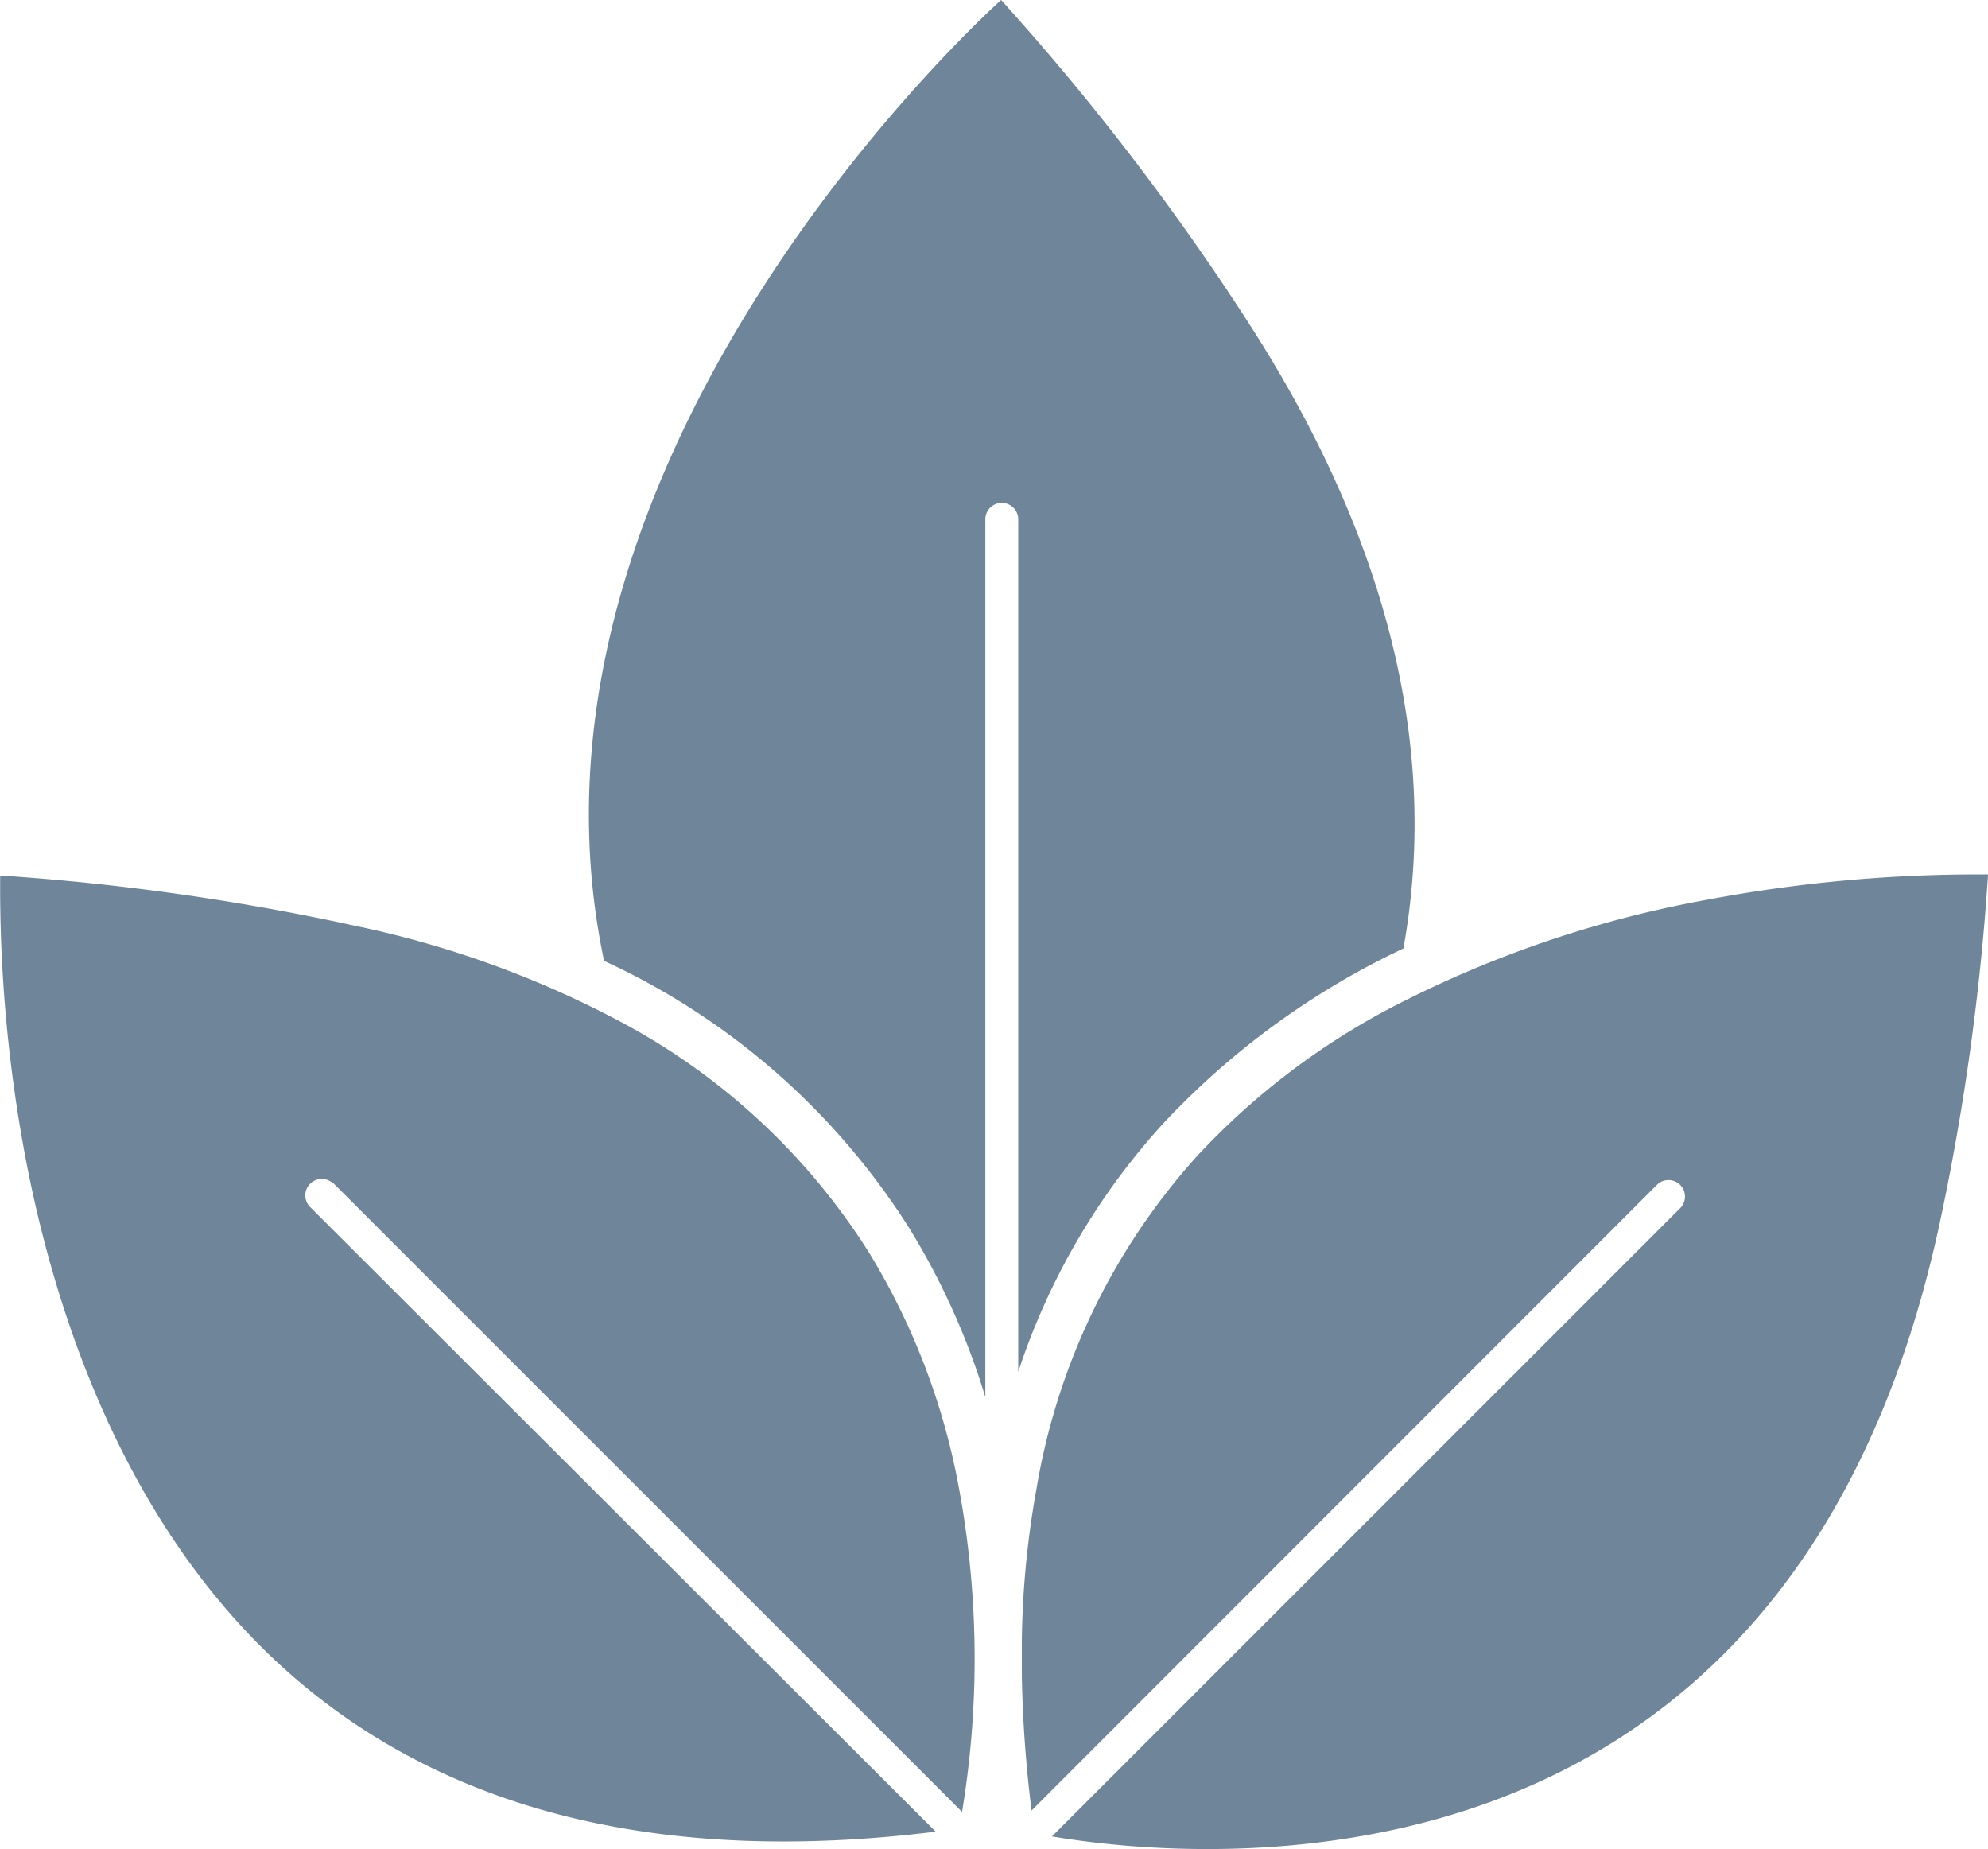
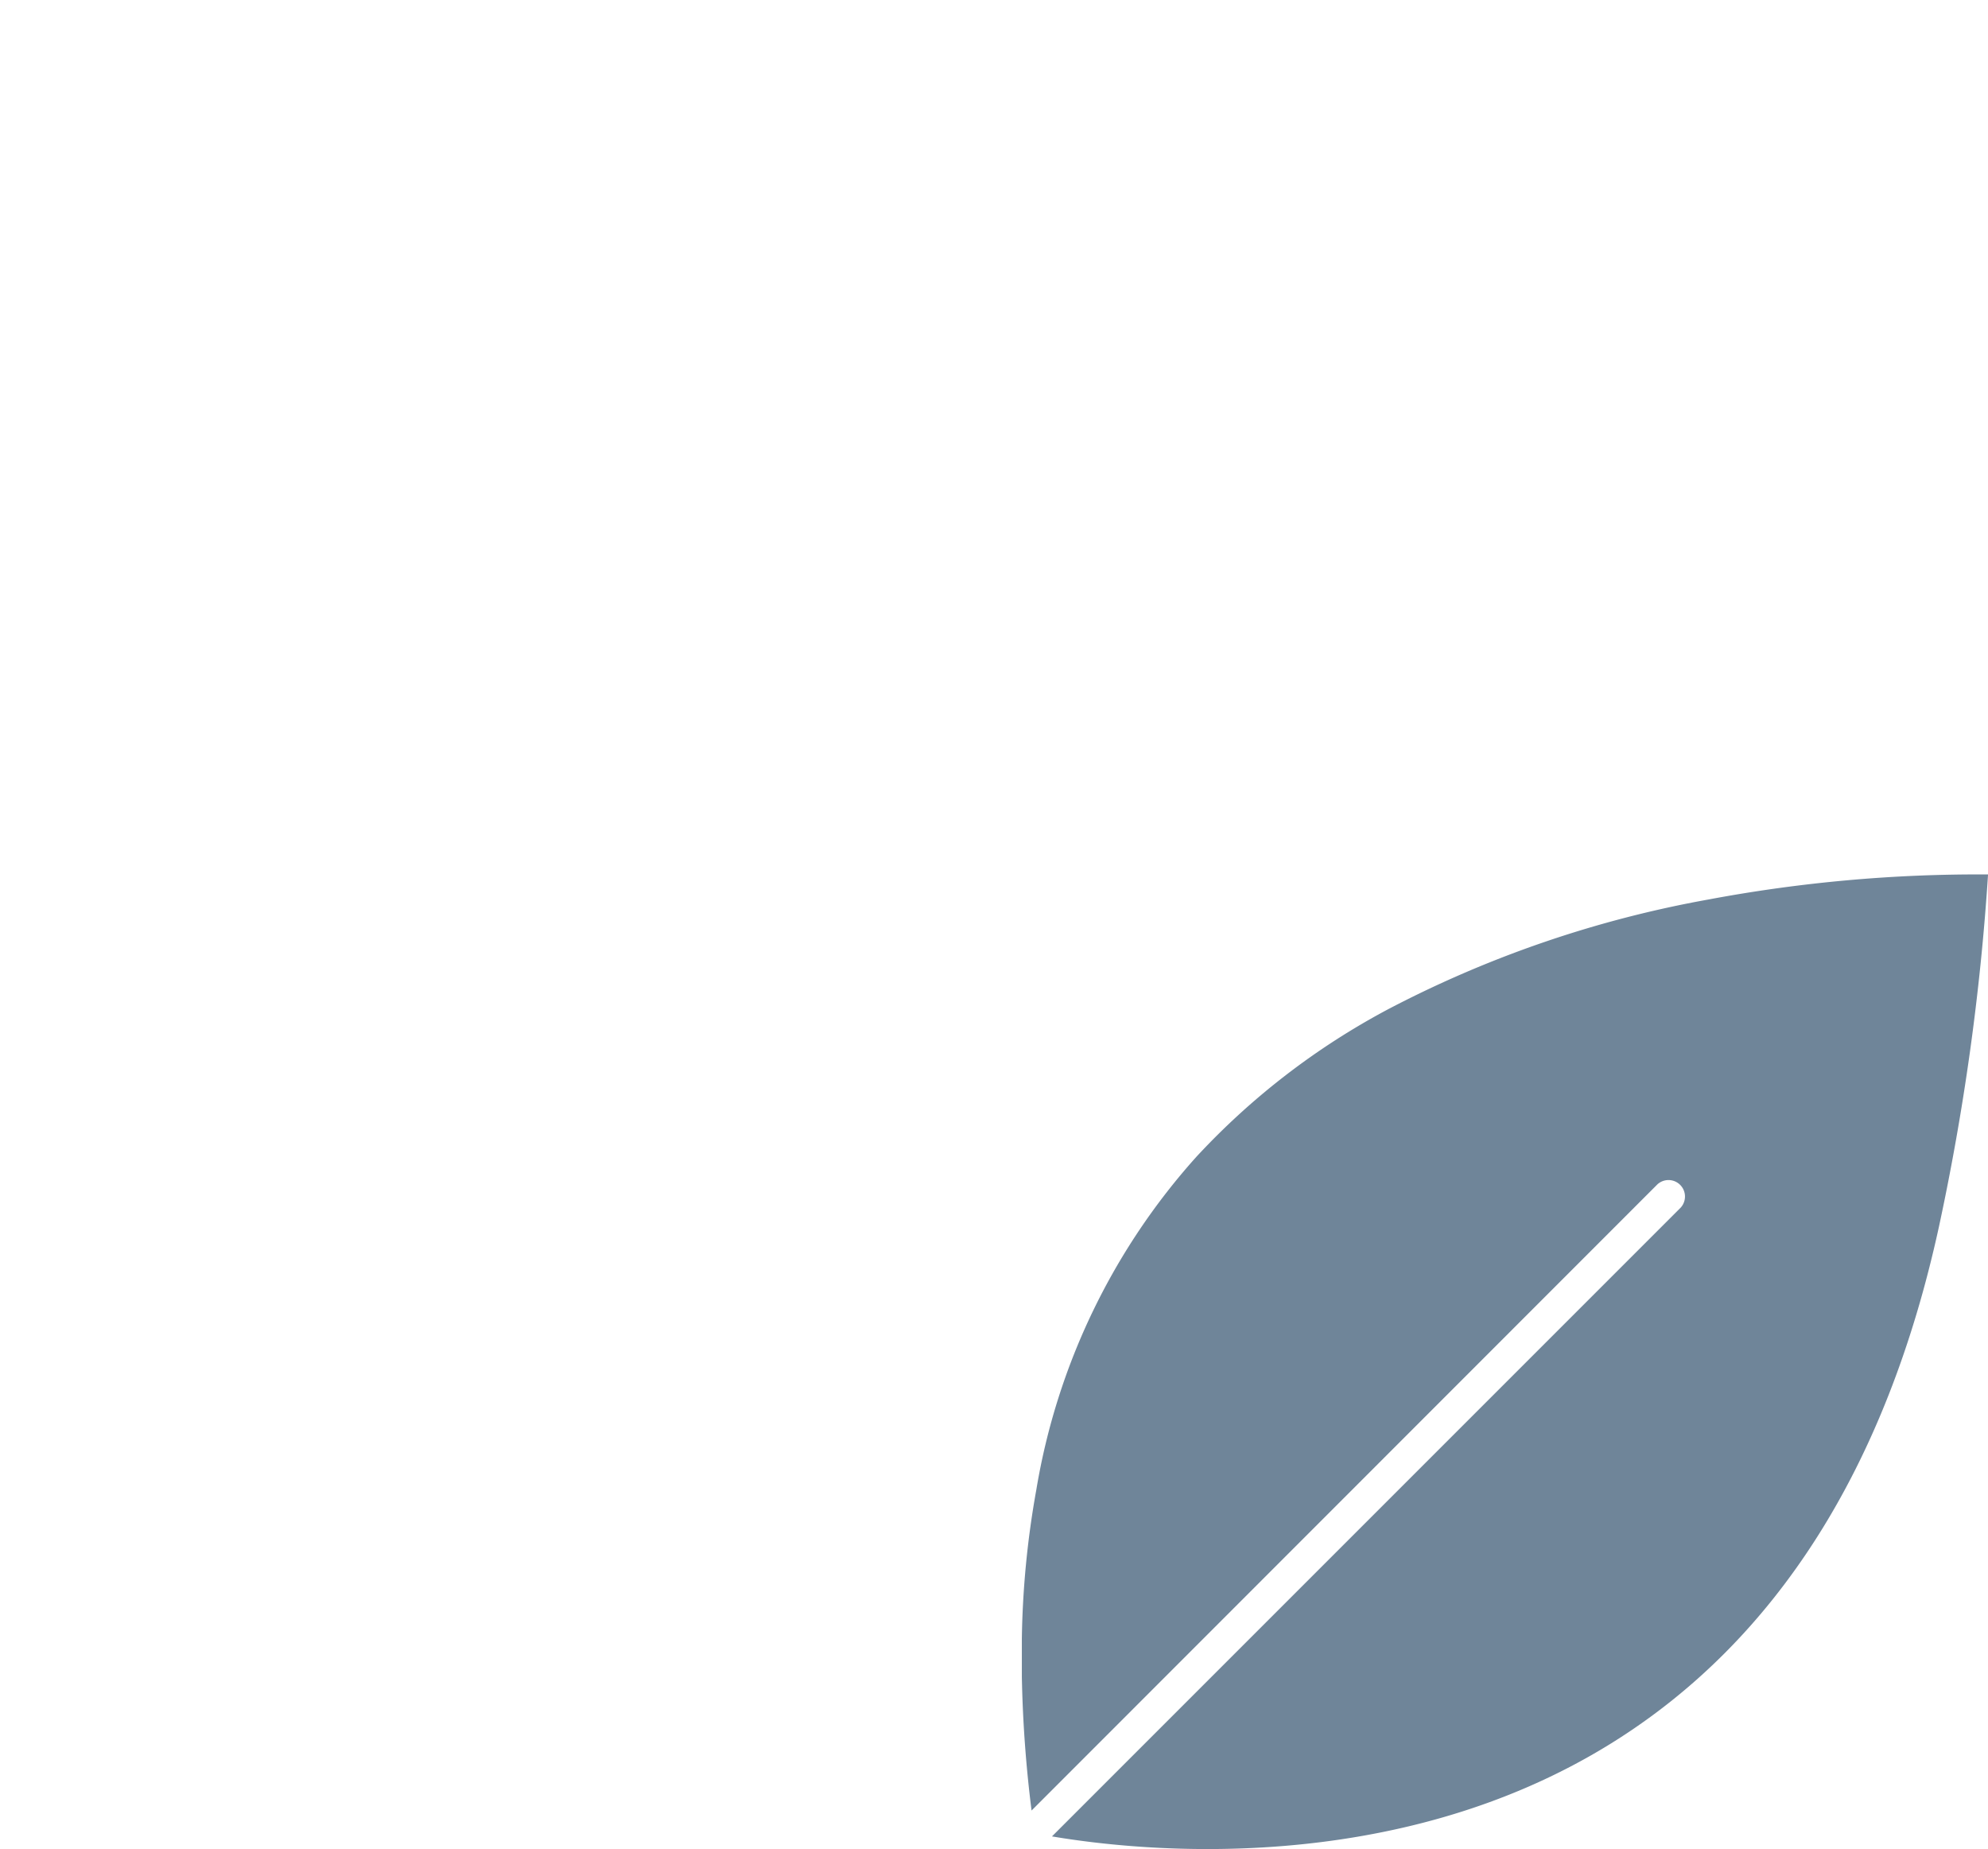
<svg xmlns="http://www.w3.org/2000/svg" width="45.013" height="41.863" viewBox="0 0 45.013 41.863">
  <g id="Layer_2" data-name="Layer 2" transform="translate(0.004)">
    <g id="Layer_1" data-name="Layer 1" transform="translate(-0.004)">
-       <path id="Path_1" data-name="Path 1" d="M62.416,27.8a16.365,16.365,0,0,1,1.726,3.829V11.758a.372.372,0,0,1,.745,0v19.3a15.56,15.56,0,0,1,3.263-5.6,17.888,17.888,0,0,1,5.458-3.984c.708-3.9.044-8.625-3.454-14.083A56.7,56.7,0,0,0,64.5,0s-11.439,10.182-8.99,21.755A16.179,16.179,0,0,1,62.416,27.8Z" transform="translate(-41.832)" fill="#6f8599" />
-       <path id="Path_2" data-name="Path 2" d="M7.532,88.954,21.779,103.2a21.226,21.226,0,0,0-.123-7.607,15.6,15.6,0,0,0-1.985-5.059,14.941,14.941,0,0,0-5.635-5.229,22.594,22.594,0,0,0-6.043-2.176A54.6,54.6,0,0,0,0,82a33.054,33.054,0,0,0,.561,6.324c.65,3.462,2.19,8.282,5.821,11.588,3.578,3.256,8.552,4.511,14.8,3.735L7.007,89.494a.373.373,0,0,1,.527-.527Z" transform="translate(0.004 -62.178)" fill="#6f8599" />
      <path id="Path_3" data-name="Path 3" d="M111.251,82.466a25.229,25.229,0,0,0-7.218,2.468,16.413,16.413,0,0,0-4.368,3.353,14.939,14.939,0,0,0-3.626,7.535,20.614,20.614,0,0,0-.329,3.384q0,.442,0,.856a28.457,28.457,0,0,0,.22,3.029L110.1,88.915a.373.373,0,0,1,.527.527L96.392,103.677c2,.338,7.752.943,12.664-2.108,3.73-2.316,6.224-6.241,7.414-11.671a54.631,54.631,0,0,0,1.117-8,33.1,33.1,0,0,0-6.336.568Z" transform="translate(-72.573 -62.1)" fill="#6f8599" />
    </g>
  </g>
</svg>